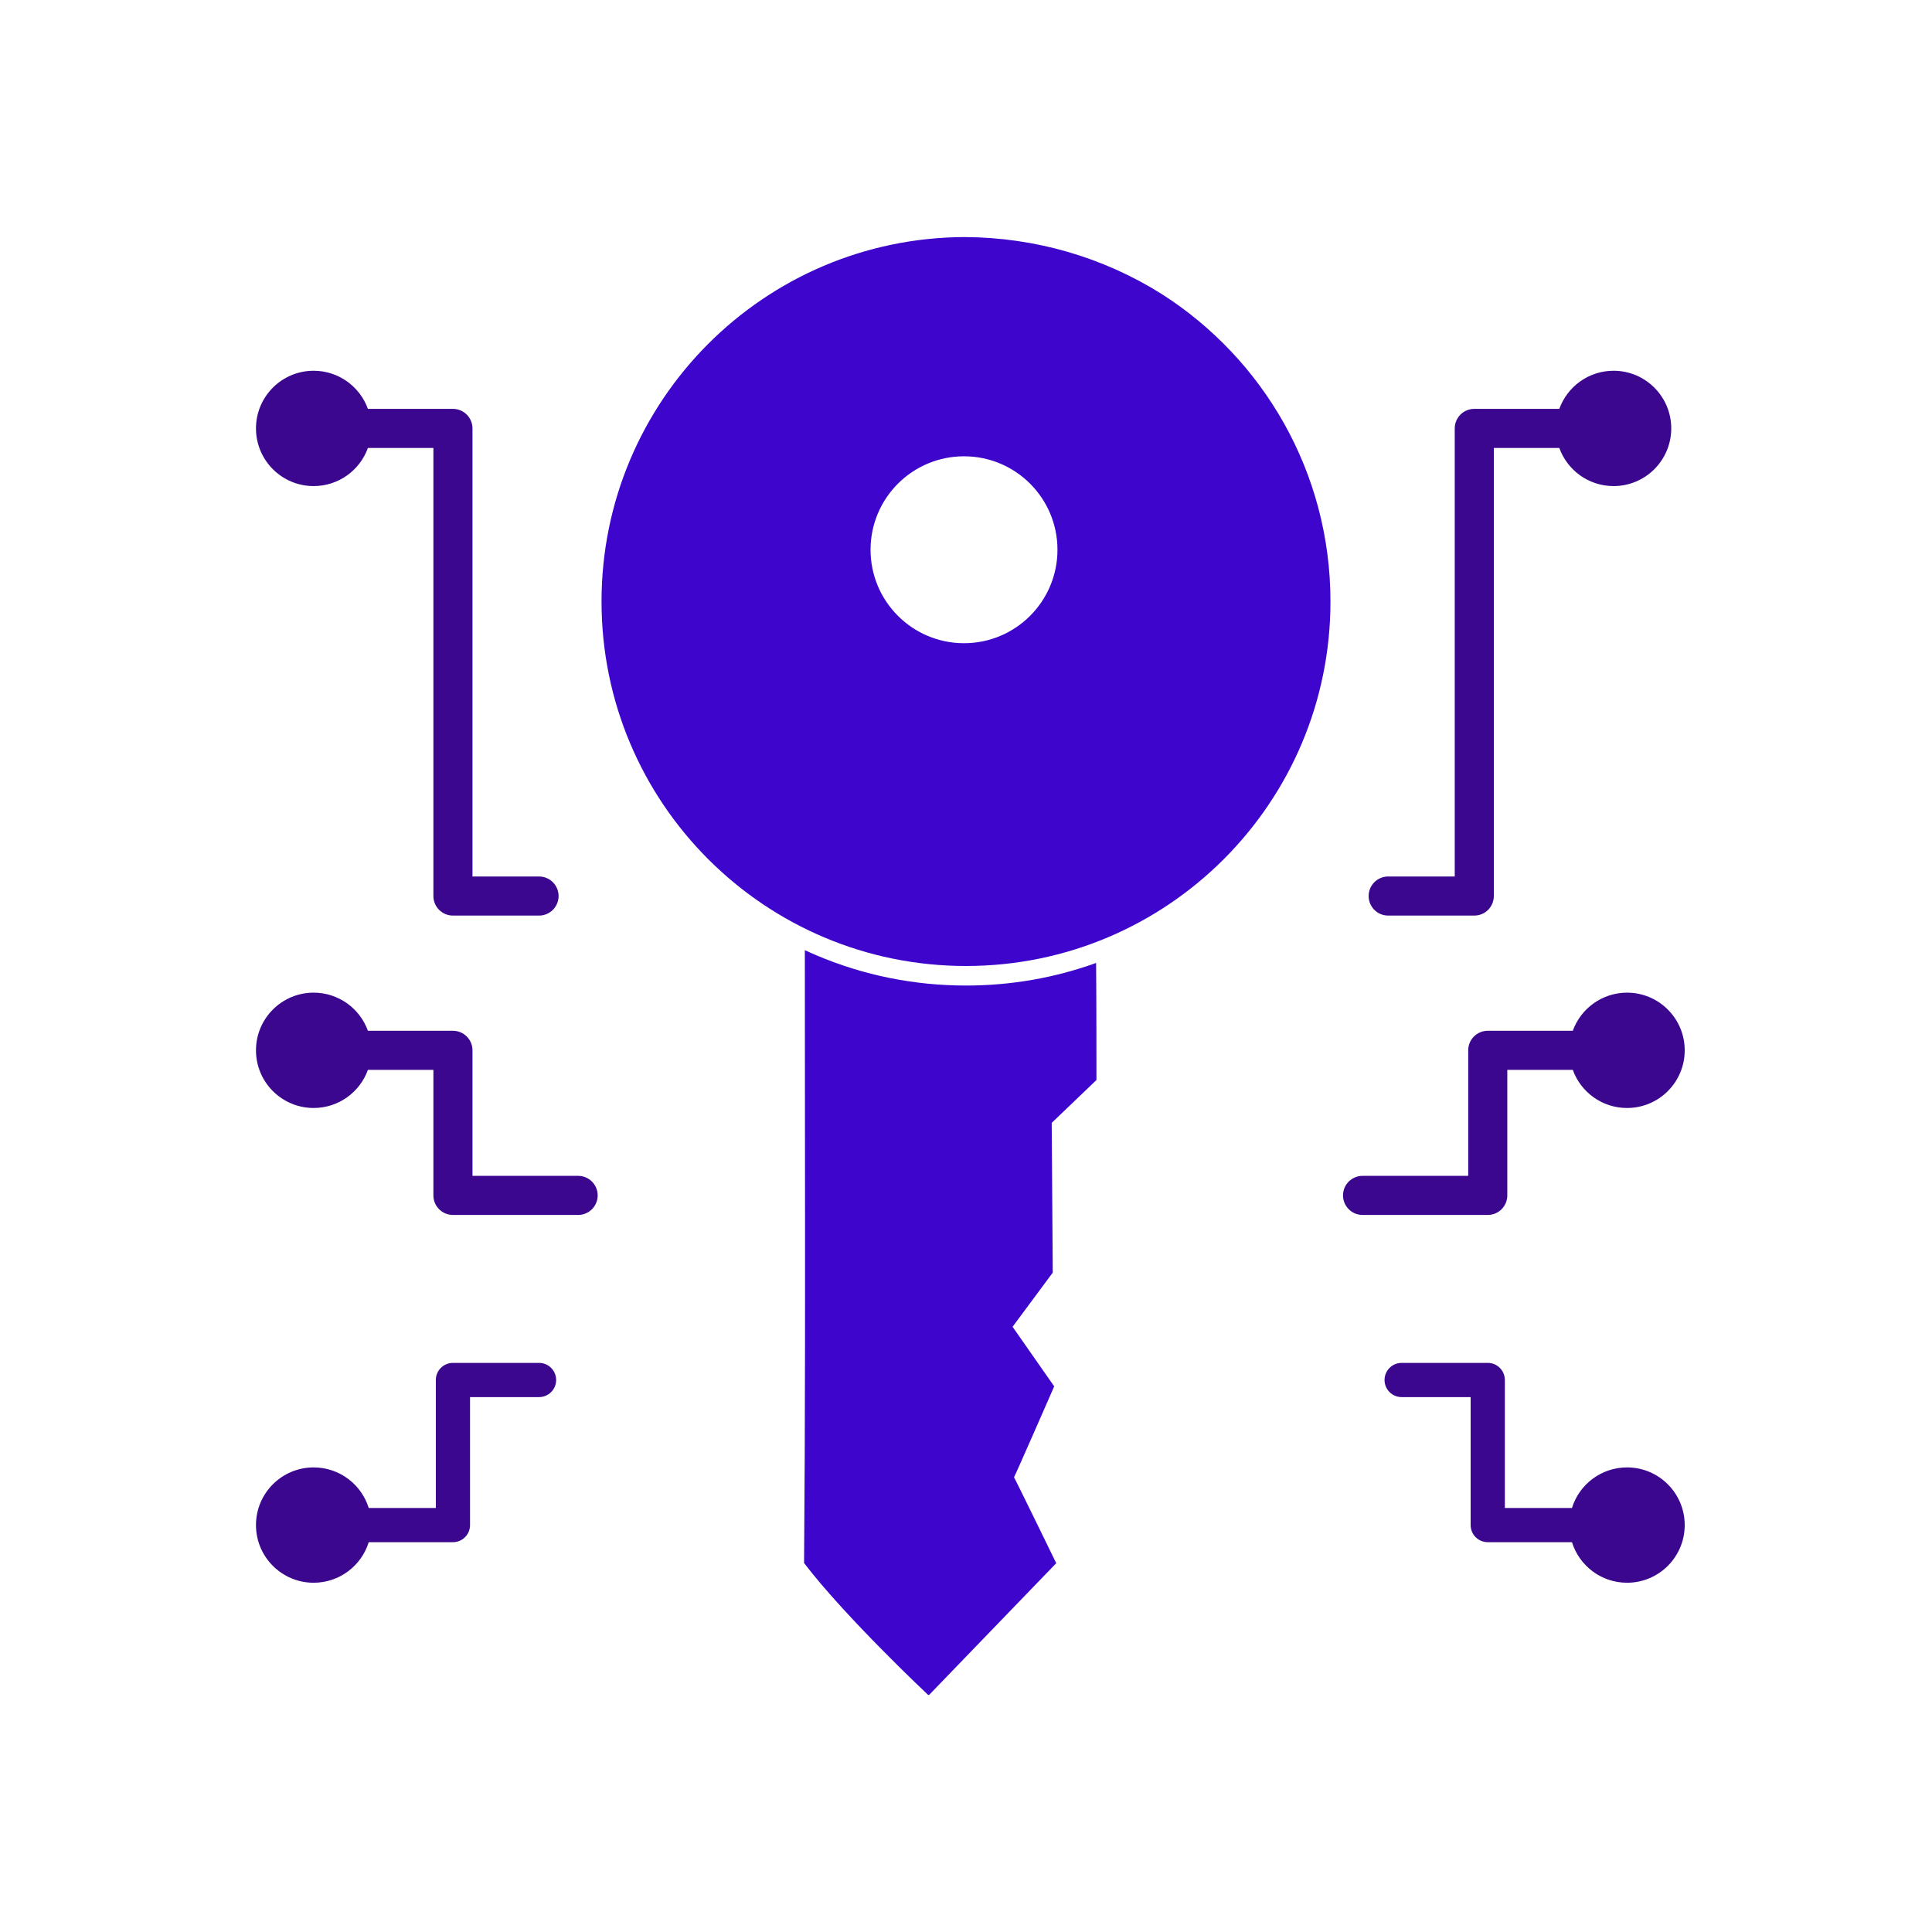
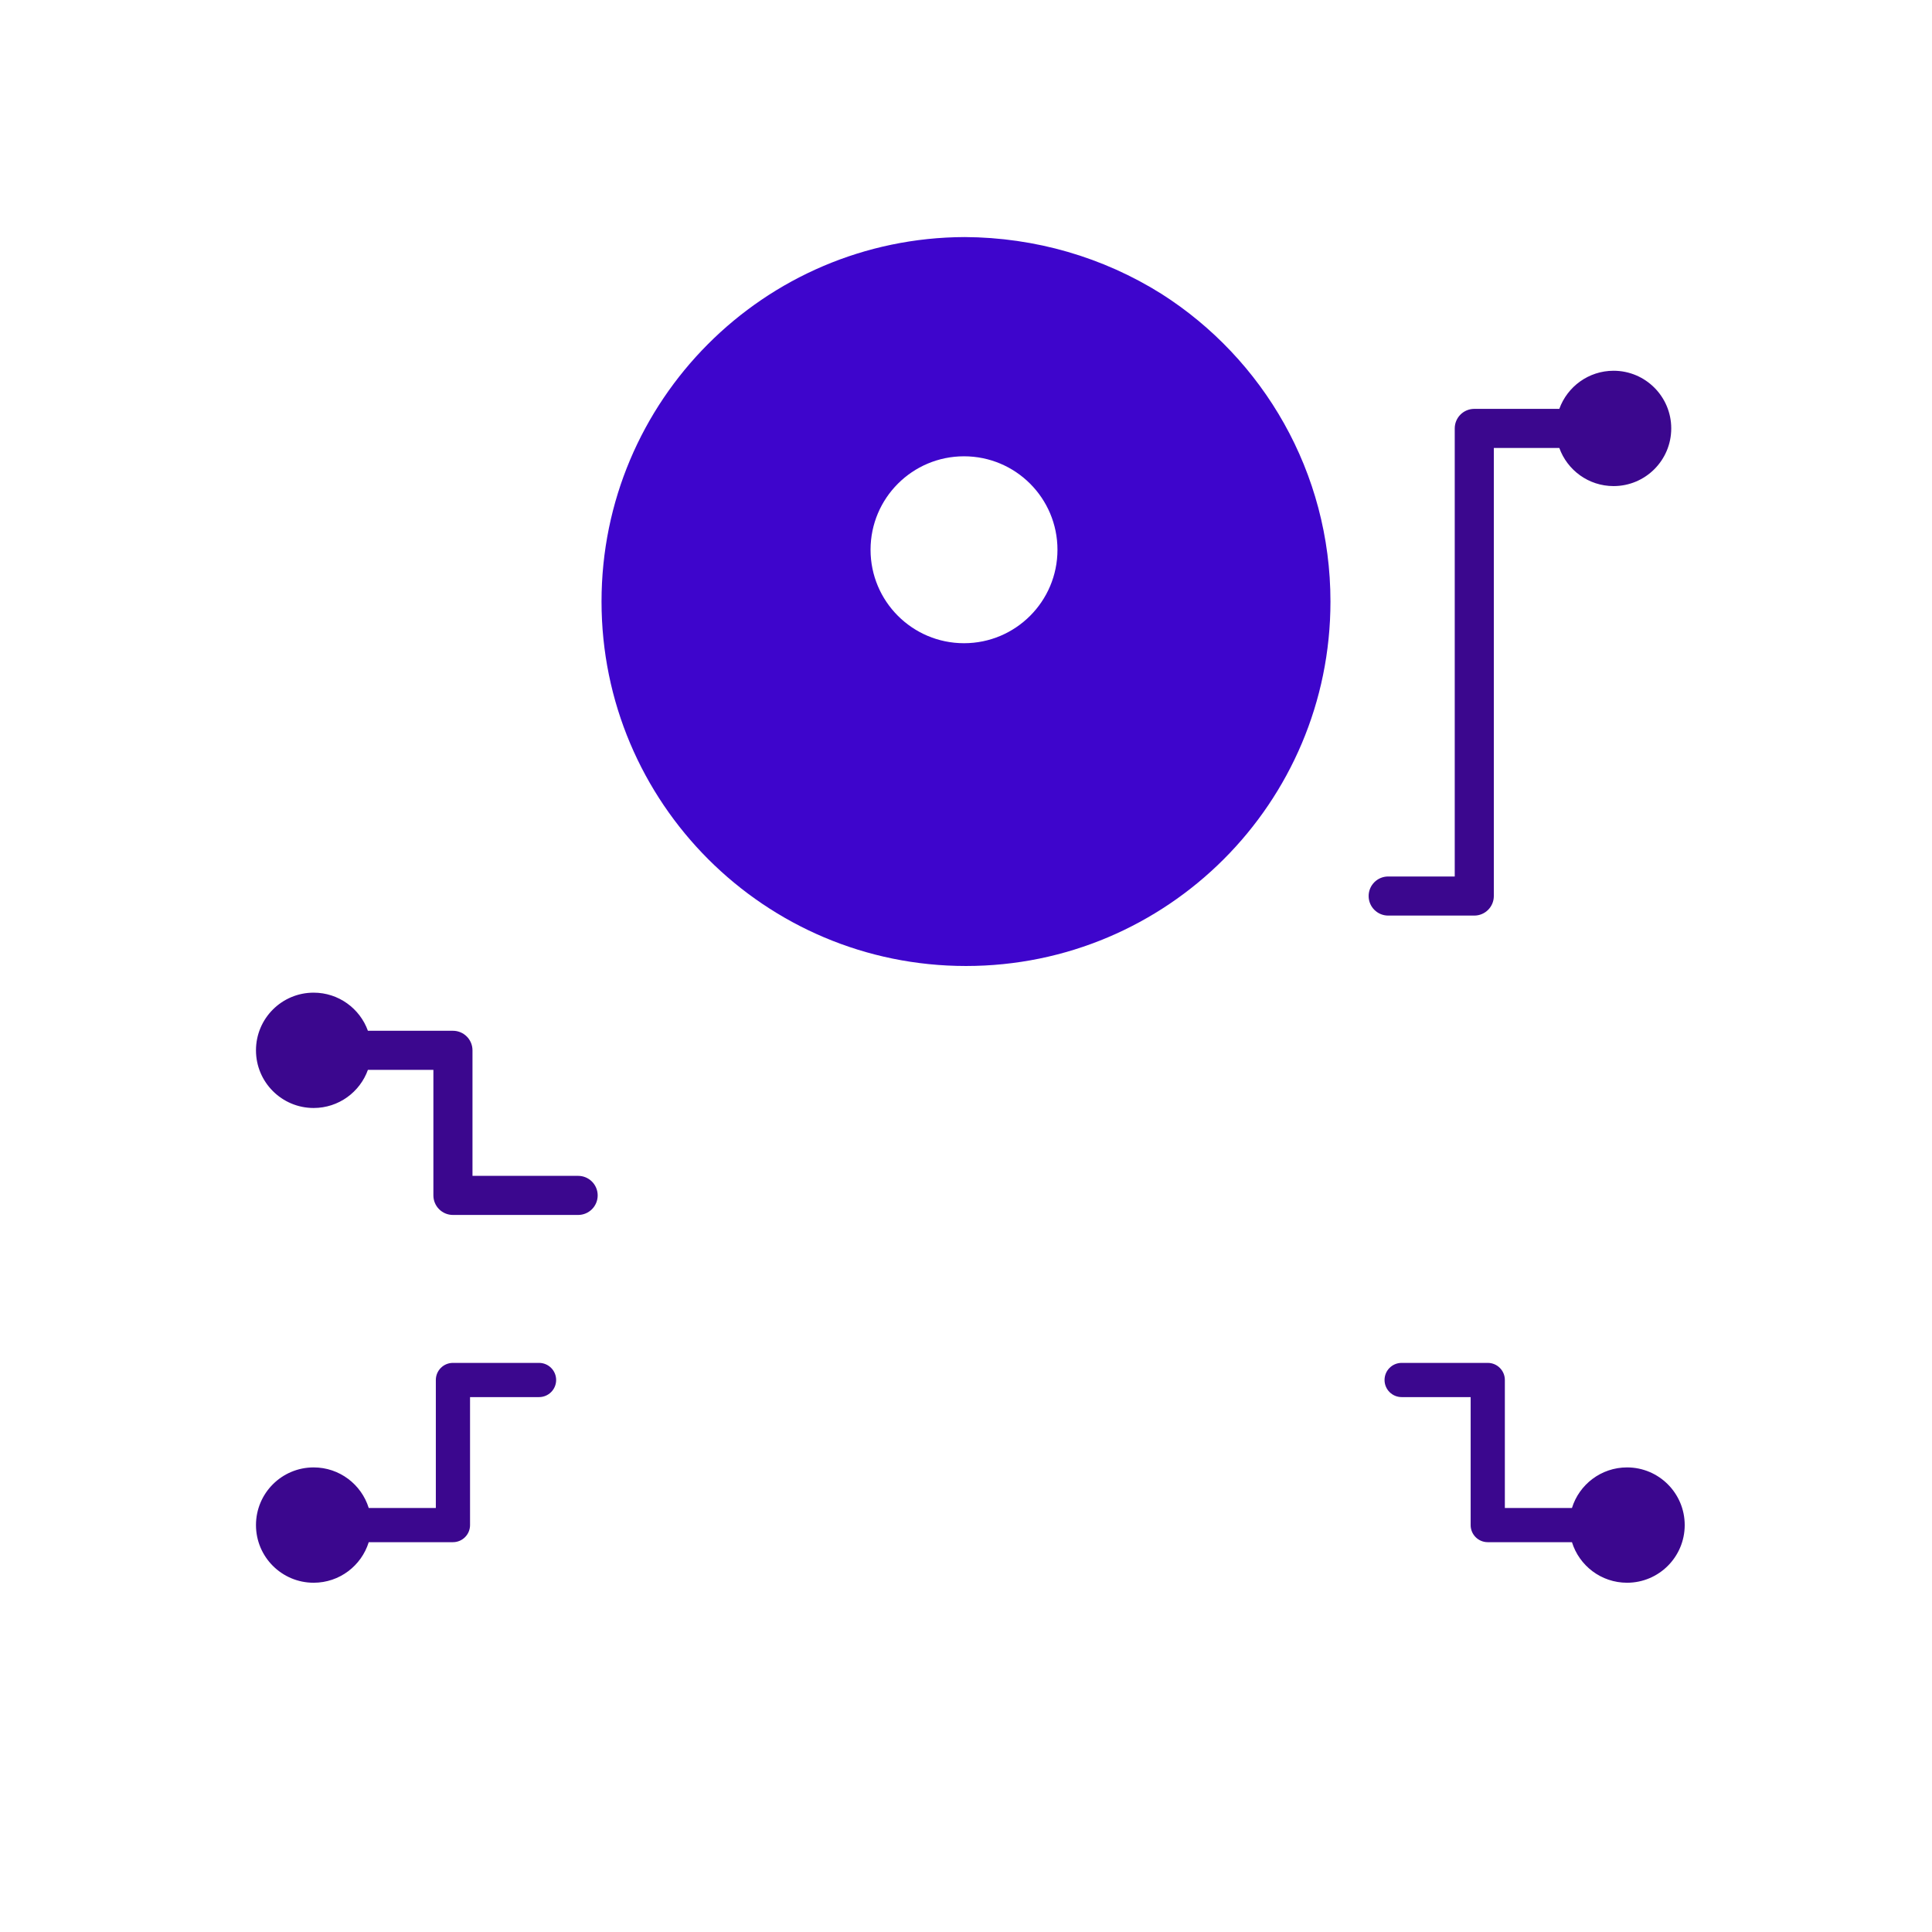
<svg xmlns="http://www.w3.org/2000/svg" id="Layer_1" data-name="Layer 1" viewBox="0 0 1976.71 1976.71">
  <defs>
    <style>      .cls-1 {        fill: #3e05cc;      }      .cls-1, .cls-2, .cls-3 {        stroke-width: 0px;      }      .cls-2 {        fill: none;      }      .cls-3 {        fill: #3b078e;      }    </style>
  </defs>
  <path class="cls-2" d="M988.35,242.55c-.46,0-.91,0-1.37,0,72.39.38,141.65,20.64,201.42,58.15-57.81-36.82-126.44-58.16-200.06-58.16Z" />
-   <path class="cls-1" d="M835.41,977.47c-4.02-1.7-7.99-3.49-11.94-5.31v22.44c0,51.97.05,104.41.11,155.12.16,154.45.31,300.33-.9,449.51,42.5,55.63,126.94,134.93,126.94,134.93h.98s130.08-134.8,130.08-134.8c0,0-42.2-86.62-43.22-87.92.84-.79,41.14-92.99,41.14-92.99l-42.59-60.96,41.1-55.43-1.07-153.21,45.78-43.84s0-91.96-.36-119.78c-42.57,15.35-87.25,23.12-133.1,23.12-53.03,0-104.49-10.39-152.94-30.88Z" />
  <path class="cls-1" d="M615.45,615.45c0,205.95,166.95,372.9,372.9,372.9s372.9-166.95,372.9-372.9c0-132.33-68.93-248.56-172.85-314.75-59.77-37.51-129.04-57.77-201.42-58.15-205.32.74-371.53,167.4-371.53,372.89ZM986.32,466.86c52.81,0,95.62,42.81,95.62,95.62s-42.81,95.62-95.62,95.62-95.62-42.81-95.62-95.62,42.81-95.62,95.62-95.62Z" />
  <g>
-     <path class="cls-3" d="M320.9,497.33c25.56,0,47.33-16.26,55.52-39h67v458.44c0,11.05,8.95,20,20,20h88.09c11.05,0,20-8.95,20-20s-8.95-20-20-20h-68.09v-458.44c0-11.05-8.95-20-20-20h-87c-8.19-22.74-29.95-39-55.52-39-32.59,0-59,26.42-59,59s26.42,59,59,59Z" />
    <path class="cls-3" d="M591.51,1203.07h-108.09v-128.44c0-11.05-8.95-20-20-20h-87c-8.19-22.74-29.95-39-55.52-39-32.59,0-59,26.42-59,59s26.42,59,59,59c25.56,0,47.33-16.26,55.52-39h67v128.44c0,11.05,8.95,20,20,20h128.09c11.05,0,20-8.95,20-20s-8.95-20-20-20Z" />
    <path class="cls-3" d="M551.51,1394.43h-88.09c-9.67,0-17.5,7.83-17.5,17.5v130.94h-68.66c-7.46-24.04-29.87-41.5-56.36-41.5-32.59,0-59,26.42-59,59s26.42,59,59,59c26.49,0,48.91-17.46,56.36-41.5h86.16c9.67,0,17.5-7.83,17.5-17.5v-130.94h70.59c9.67,0,17.5-7.83,17.5-17.5s-7.83-17.5-17.5-17.5Z" />
  </g>
  <g>
    <path class="cls-3" d="M1420.31,936.77h88.09c11.05,0,20-8.95,20-20v-458.44h67c8.19,22.74,29.95,39,55.52,39,32.59,0,59-26.42,59-59s-26.42-59-59-59c-25.56,0-47.33,16.26-55.52,39h-87c-11.05,0-20,8.95-20,20v458.44h-68.09c-11.05,0-20,8.95-20,20s8.95,20,20,20Z" />
-     <path class="cls-3" d="M1542.18,1223.07v-128.44h67c8.19,22.74,29.95,39,55.52,39,32.59,0,59-26.42,59-59s-26.42-59-59-59c-25.56,0-47.33,16.26-55.52,39h-87c-11.05,0-20,8.95-20,20v128.44h-108.09c-11.05,0-20,8.95-20,20s8.95,20,20,20h128.09c11.05,0,20-8.95,20-20Z" />
    <path class="cls-3" d="M1664.7,1501.37c-26.49,0-48.91,17.46-56.36,41.5h-68.66v-130.94c0-9.67-7.83-17.5-17.5-17.5h-88.09c-9.67,0-17.5,7.83-17.5,17.5s7.83,17.5,17.5,17.5h70.59v130.94c0,9.67,7.83,17.5,17.5,17.5h86.16c7.46,24.04,29.87,41.5,56.36,41.5,32.59,0,59-26.42,59-59s-26.42-59-59-59Z" />
  </g>
</svg>